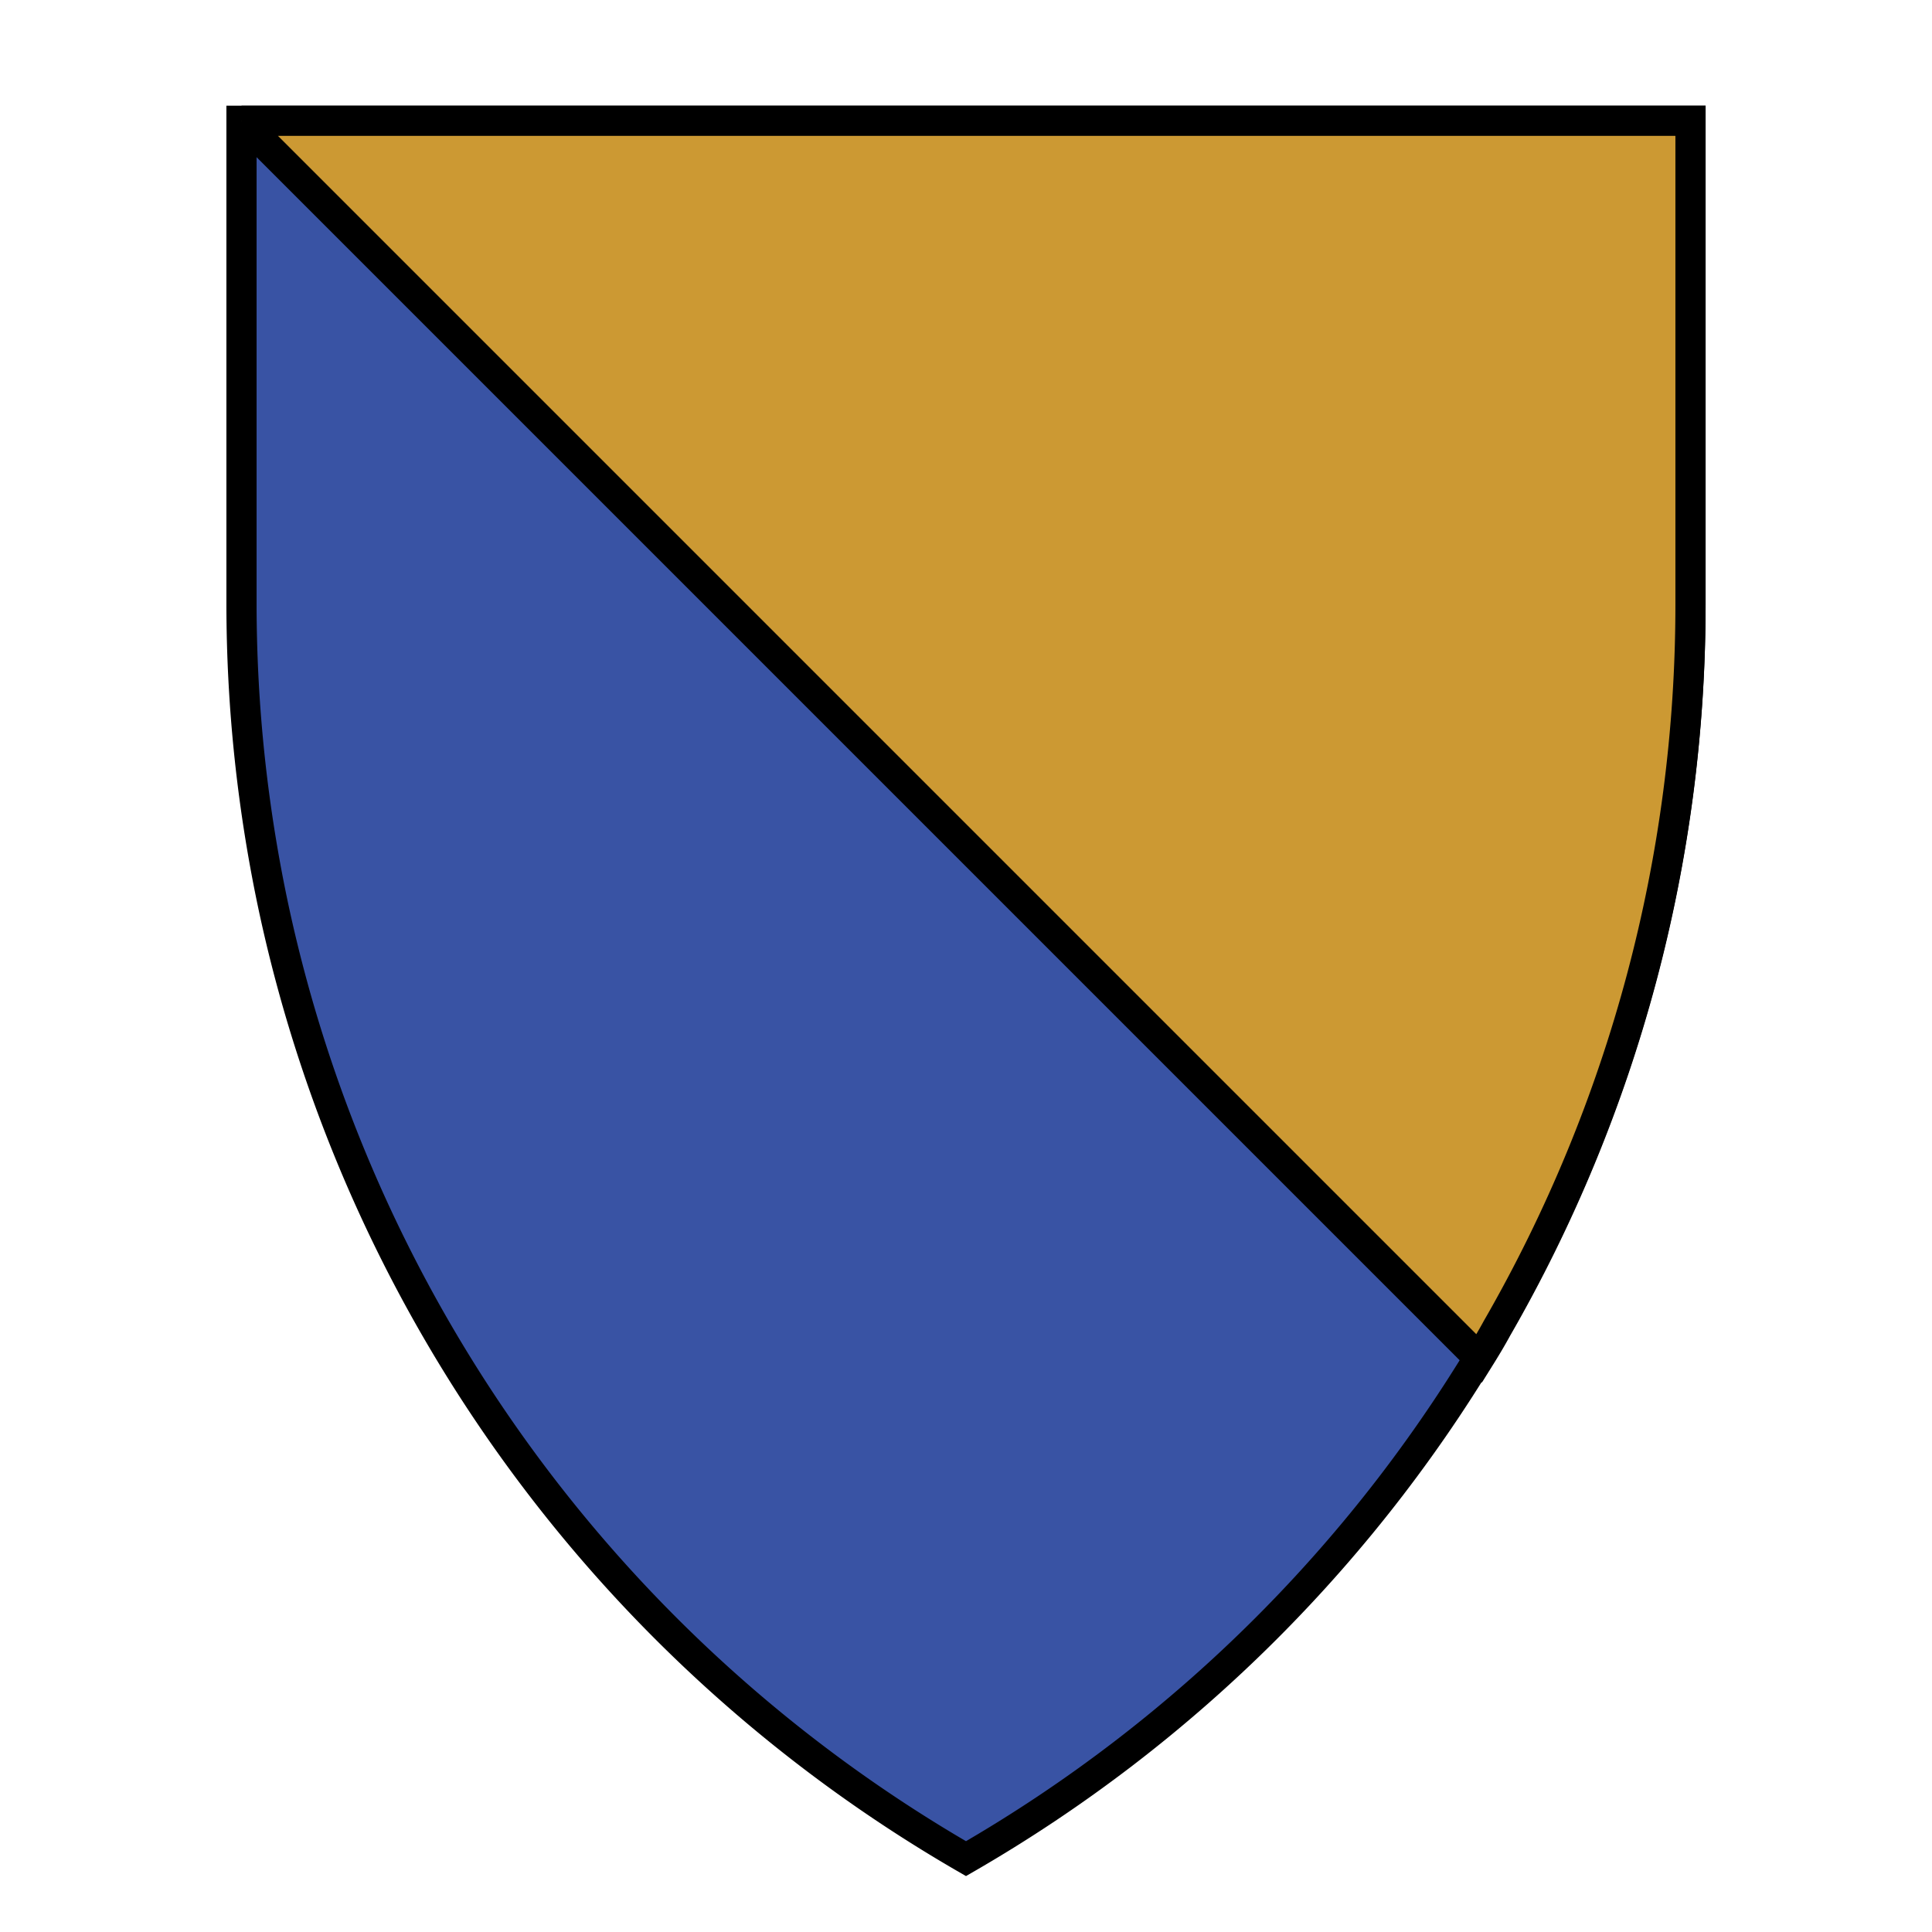
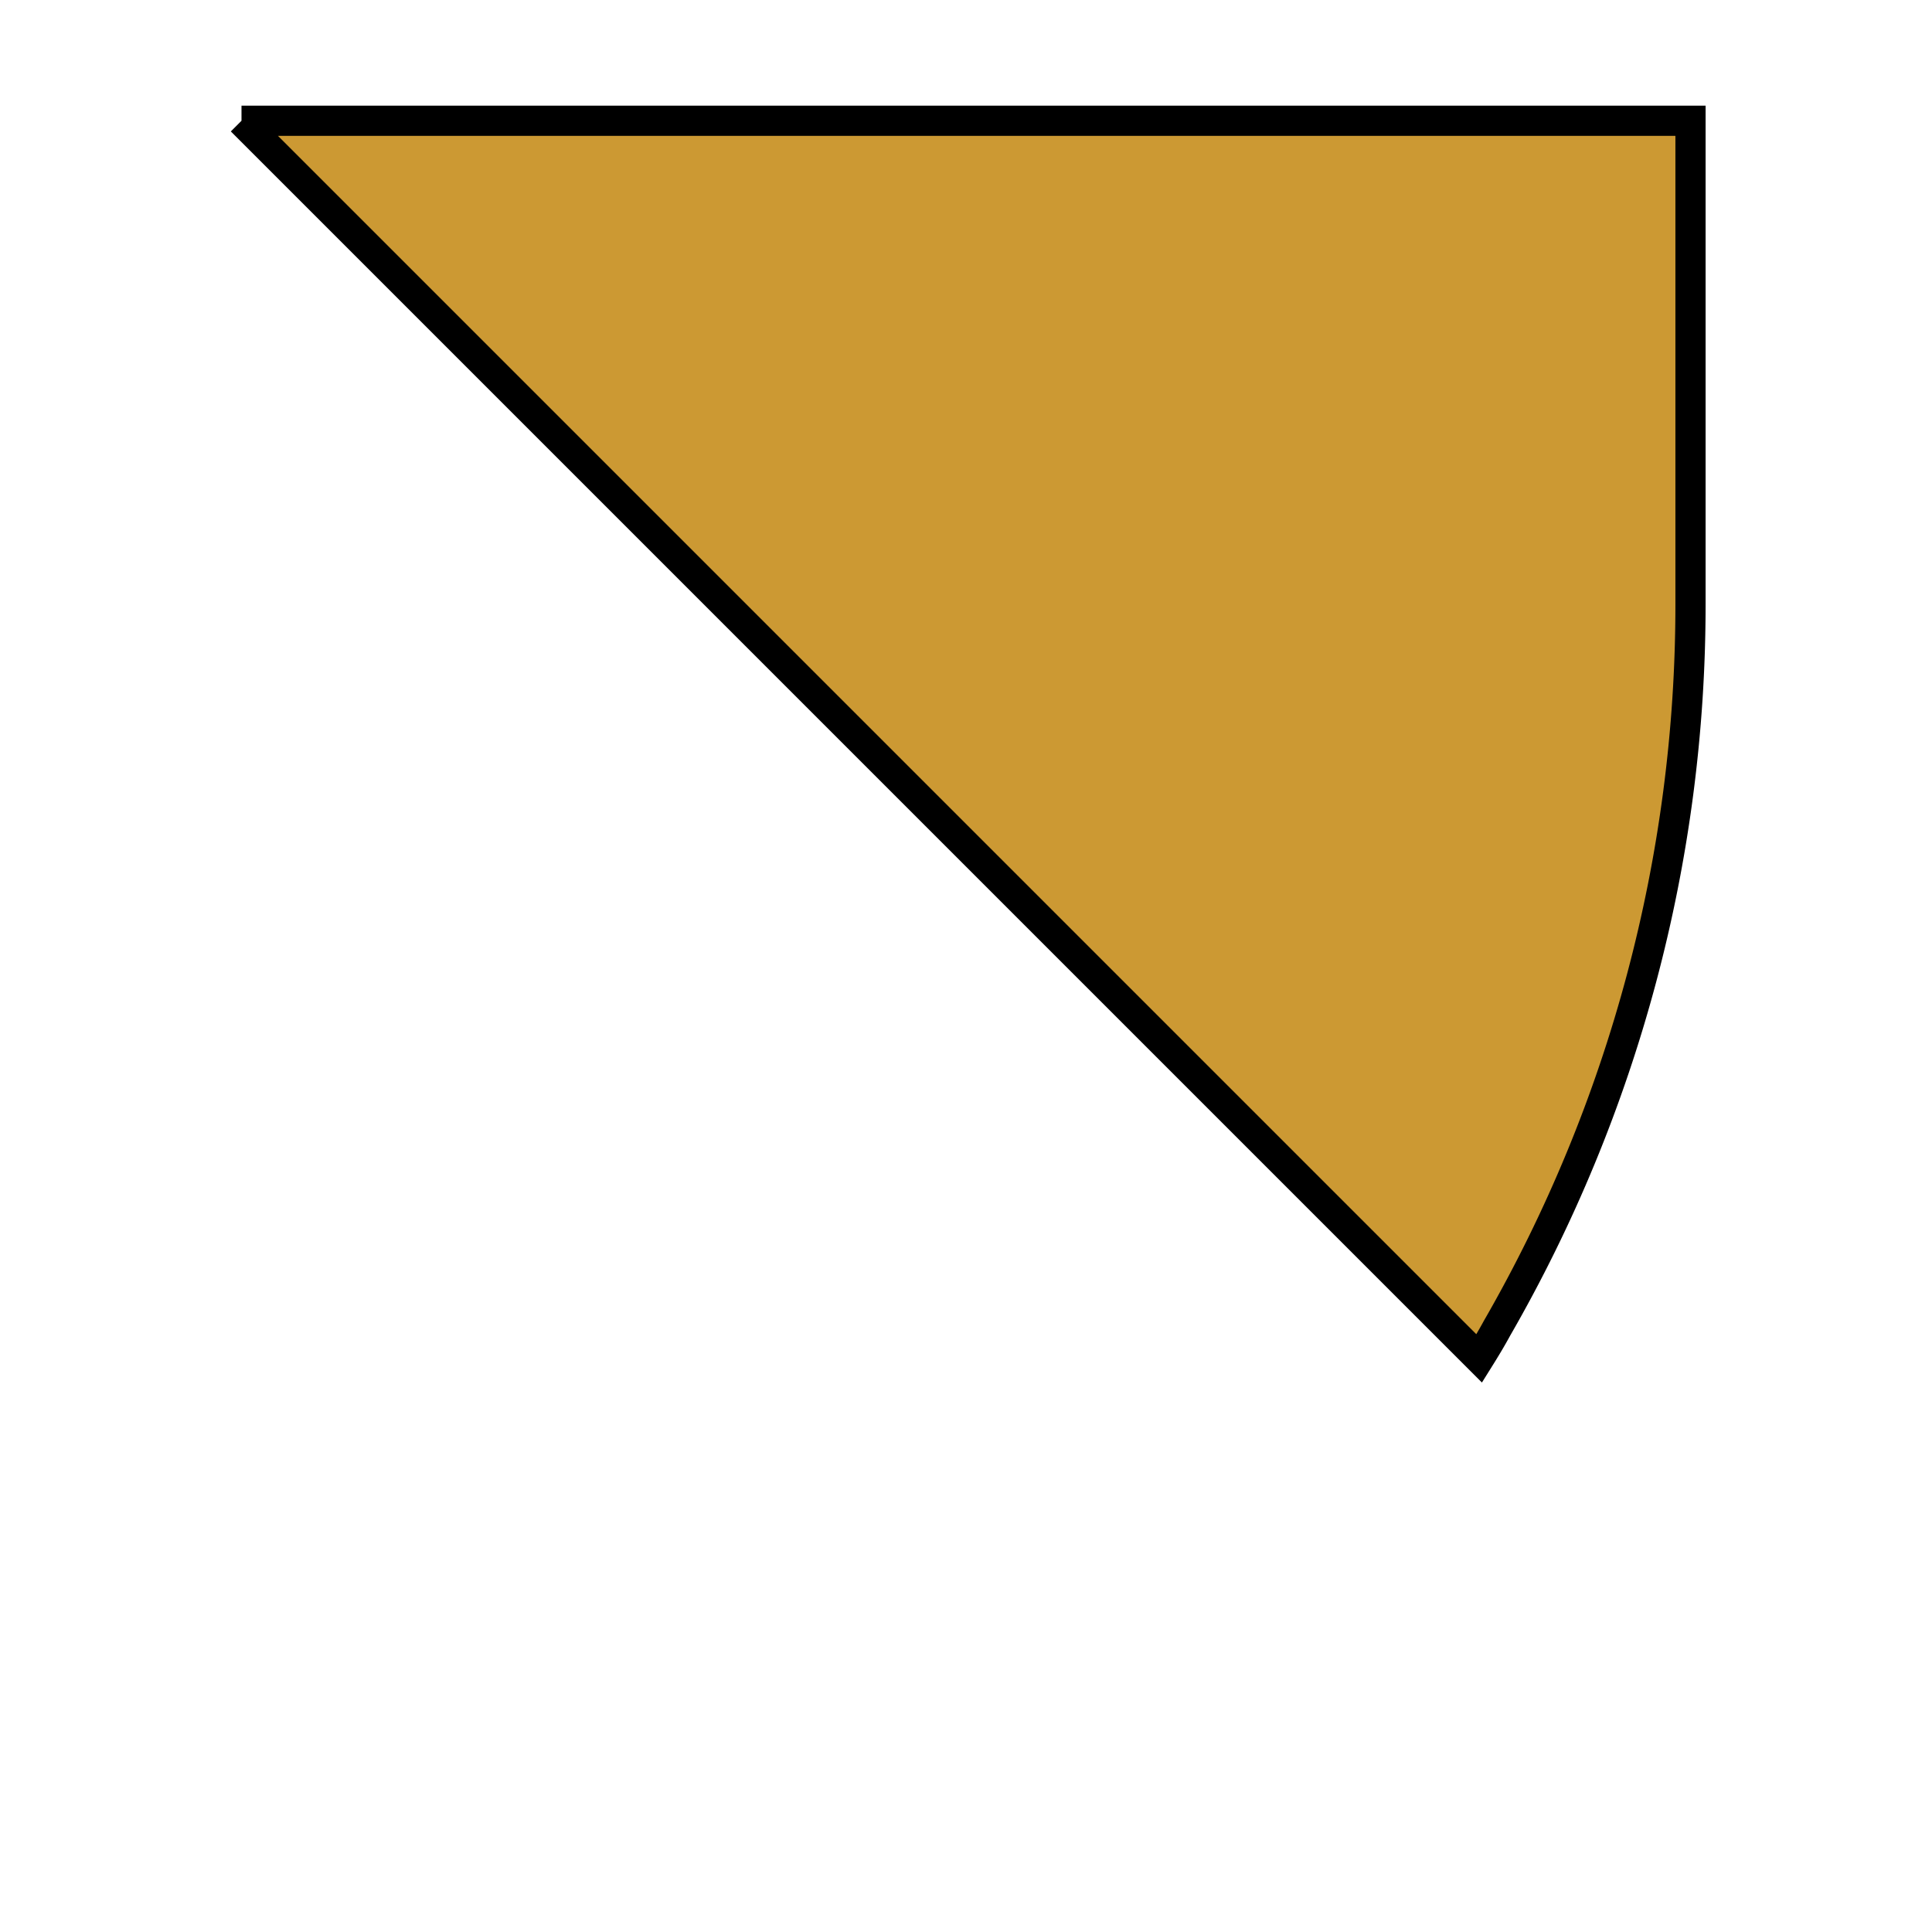
<svg xmlns="http://www.w3.org/2000/svg" id="Layer_1" data-name="Layer 1" viewBox="0 0 64 64">
  <defs>
    <style>.cls-1{fill:#3953a4;}.cls-1,.cls-2{stroke:#000;stroke-miterlimit:10;}.cls-2{fill:#c93;}</style>
  </defs>
  <title>Partitions - Per Bend</title>
-   <path class="cls-1" d="M9.09,30.19A48,48,0,0,0,32,61.57,47.91,47.91,0,0,0,49.57,44,48,48,0,0,0,56,20V4H8V20A48.32,48.32,0,0,0,9.09,30.19Z" />
  <path class="cls-2" d="M8,4,49,45c.2-.32.4-.65.59-1A48,48,0,0,0,56,20V4H8" />
</svg>